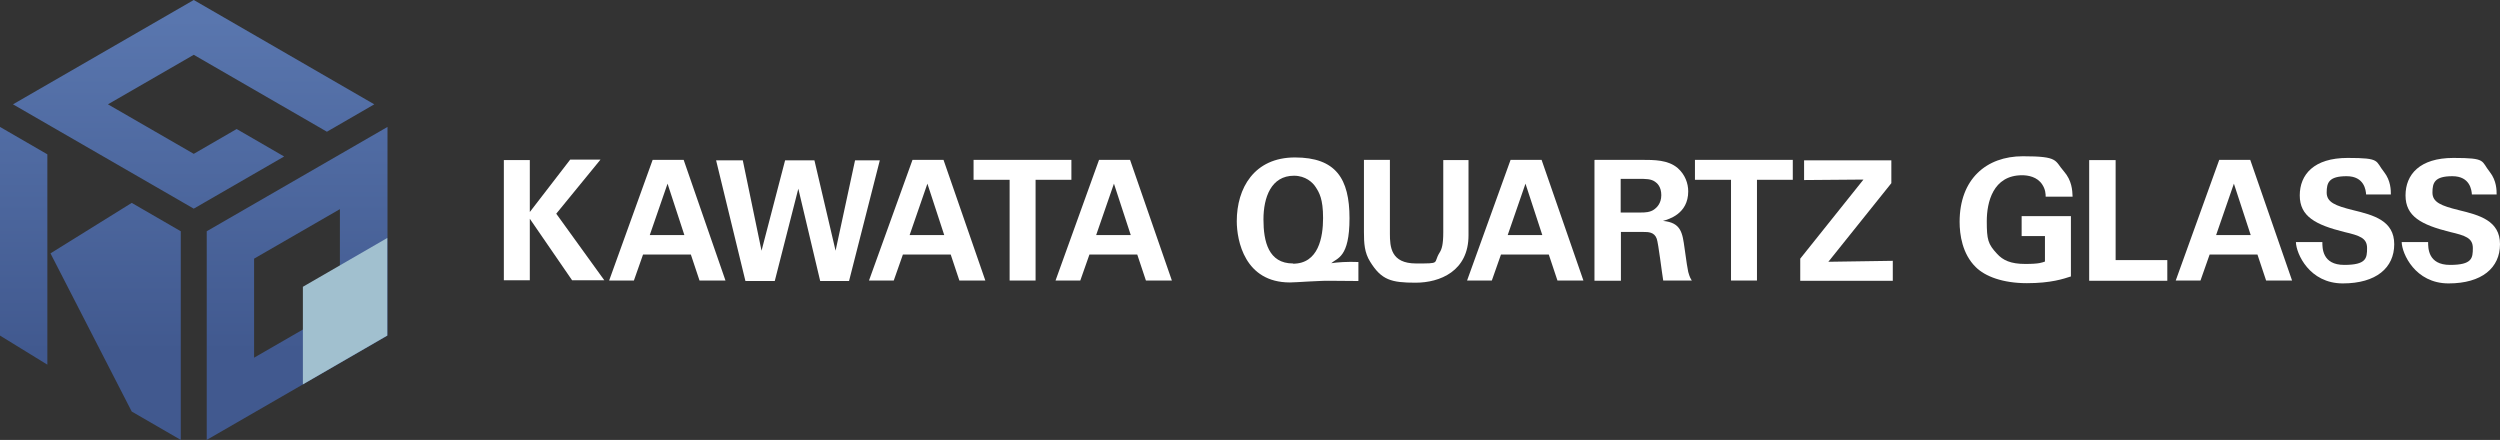
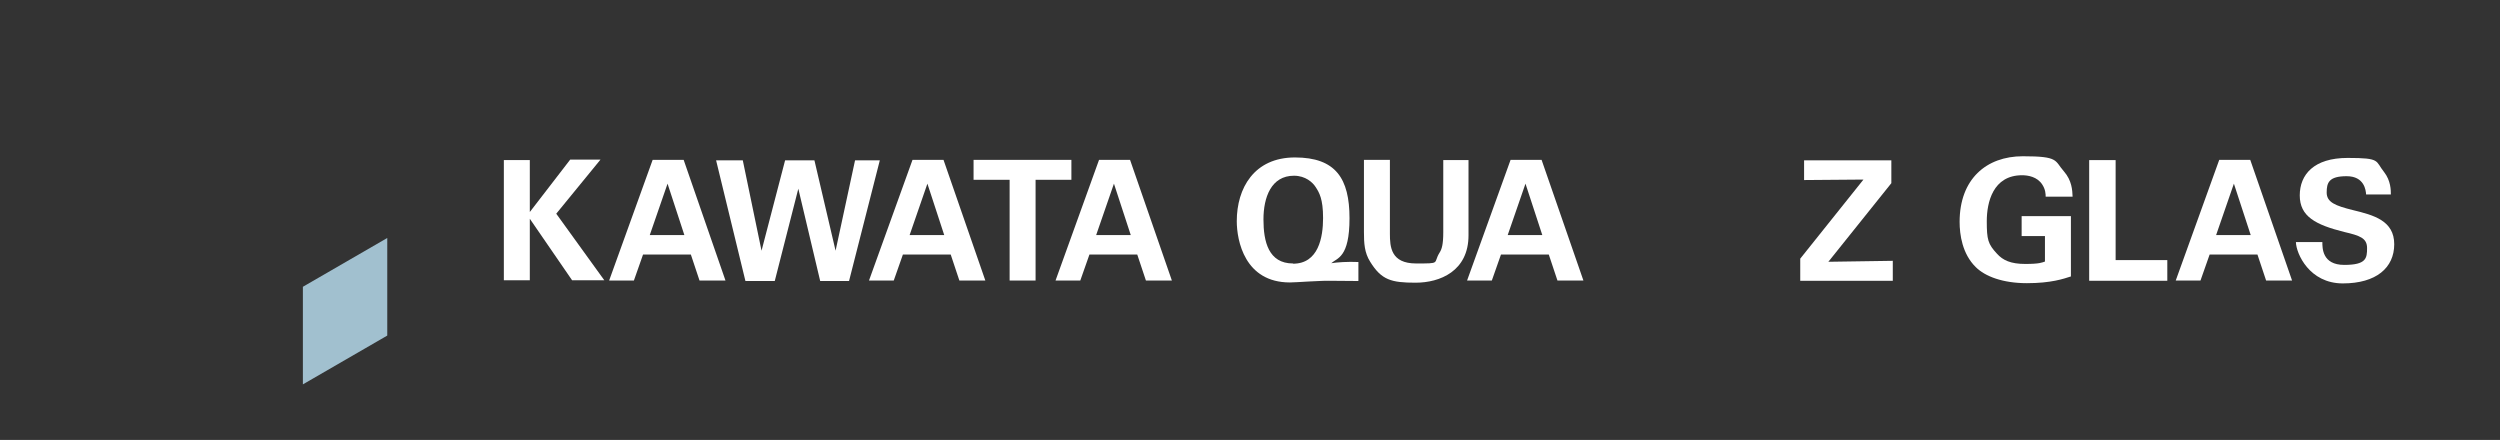
<svg xmlns="http://www.w3.org/2000/svg" id="_レイヤー_1" version="1.1" viewBox="0 0 1040 183">
  <rect x="0" y="0" width="1040" height="183" fill="#333333" stroke="none" />
  <defs>
    <style>
      .st0 {
        fill: #a1c0cf;
      }

      .st1 {
        fill: #fff;
      }

      .st2 {
        fill: url(#_名称未設定グラデーション);
      }
    </style>
    <linearGradient id="_名称未設定グラデーション" data-name="名称未設定グラデーション" x1="80.6" y1="175.5" x2="80.6" y2="37.1" gradientTransform="translate(0 183.3) scale(1 -1)" gradientUnits="userSpaceOnUse">
      <stop offset="0" stop-color="#5976ae" />
      <stop offset="1" stop-color="#41598f" />
    </linearGradient>
  </defs>
  <g>
-     <path class="st2" d="M0,139.6l19.7,12.1v-87.5L0,52.8v86.8h0ZM21,105.4l33.8,65.8,20.4,11.8v-86.8l-20.4-11.8s-33.8,21-33.8,21ZM98.4,53.7l-17.8,10.3-35.7-20.6,35.7-20.6,55.4,32,19.7-11.4L80.6,0,5.4,43.4l75.2,43.4,37.6-21.7-19.7-11.4h0ZM86,96.2v86.8l75.2-43.4V52.8l-75.2,43.4h0ZM105.7,148.8v-41.2l35.7-20.6v41.2l-35.7,20.6Z" />
    <polygon class="st0" points="161.1 139.6 126 159.9 126 119.3 161.1 99 161.1 139.6" />
  </g>
  <g>
    <path class="st1" d="M209.6,66.6h10.8v21.6l16.8-21.8h12.6l-18.4,22.5,20,27.7h-13.4l-17.6-25.6v25.6h-10.8v-50.1h0Z" />
    <path class="st1" d="M284.4,66.5l17.4,50.2h-10.8l-3.6-10.8h-19.9l-3.8,10.8h-10.3l18.1-50.2h12.8,0ZM284.7,97.8l-7-21.4-7.4,21.4h14.4Z" />
    <path class="st1" d="M309,66.7l7.8,37.6,9.8-37.6h12.2l8.8,37.6,8.1-37.6h10.3l-12.8,50.2h-12l-9.1-38.4-9.8,38.4h-12.2l-12.2-50.2h11.1Z" />
    <path class="st1" d="M392.5,66.5l17.4,50.2h-10.8l-3.6-10.8h-19.9l-3.8,10.8h-10.3l18.1-50.2h12.8,0ZM392.8,97.8l-7-21.4-7.4,21.4h14.4Z" />
    <path class="st1" d="M419.9,74.8h-14.9v-8.3h40.7v8.3h-14.9v41.9h-10.8s0-41.9,0-41.9Z" />
    <path class="st1" d="M470.1,66.5l17.4,50.2h-10.8l-3.6-10.8h-19.9l-3.8,10.8h-10.3l18.1-50.2h12.8,0ZM470.4,97.8l-7-21.4-7.4,21.4h14.4Z" />
    <path class="st1" d="M565,116.9c-3.1,0-9.1-.1-12.4-.1s-4.7.2-8.1.3c-3.4.2-6.7.4-7.9.4-18.8,0-22.1-17.4-22.1-25.5,0-13.7,7.2-26.5,24.2-26.5s22.7,8.8,22.7,25.3-5.2,16.5-7.6,18.7c2.3-.4,7-.7,11.3-.5v7.8h0ZM537.9,109.7c10.6,0,12.5-11,12.5-19s-1.6-10.6-3.1-12.9c-1.2-1.9-4.2-4.7-9-4.7-9.5,0-12.7,9-12.7,18.2s2.1,18.3,12.3,18.3h0Z" />
    <path class="st1" d="M578.2,66.6v30.6c0,5.5.4,12.4,10.9,12.4s7,0,9.7-4.4c1-1.5,1.6-3.5,1.6-8.6v-30h10.5v31.3c0,14.9-11.9,19.7-22,19.7s-14.2-1.1-18.9-8.7c-2.4-3.8-2.6-7.7-2.6-12.4v-30h10.8Z" />
    <path class="st1" d="M641.3,66.5l17.4,50.2h-10.8l-3.6-10.8h-19.9l-3.8,10.8h-10.3l18.1-50.2h12.8,0ZM641.6,97.8l-7-21.4-7.4,21.4h14.4Z" />
-     <path class="st1" d="M663.5,66.5h19.2c5.6,0,11.2,0,15.2,3.4,3.1,2.7,4.4,6.4,4.4,9.7,0,9.4-8.1,11.6-10.5,12.3,7.6.7,8.1,5,9,11.5.8,5.9,1.2,8.3,1.5,9.7.6,2.2,1,2.8,1.5,3.6h-11.9c-.5-2.8-2-15.5-2.7-17.4-1-2.8-3.6-2.8-5.4-2.8h-9.5v20.3h-11v-50.2h0ZM674.1,88.4h8.7c1.2,0,3.8,0,5.5-1.4.8-.6,2.8-2.3,2.8-5.8s-1.7-5-2.6-5.6c-1.7-1.2-3.7-1.2-7.1-1.2h-7.2s0,14,0,14Z" />
-     <path class="st1" d="M720,74.8h-14.9v-8.3h40.7v8.3h-14.9v41.9h-10.8s0-41.9,0-41.9Z" />
    <path class="st1" d="M748.9,107.6l26.3-32.9-24.7.2v-8.2h36.3v9.5l-26.2,32.7,26.8-.4v8.3h-38.5v-9.2h0Z" />
    <path class="st1" d="M851,81.9c0-1.3-.1-3.1-1.4-5.1-2.1-3.3-6-3.9-8.4-3.9-12.2,0-14.7,11.4-14.7,19.1s.5,9.5,4.2,13.5c2.5,2.8,5.8,4.3,11.8,4.3s7-.6,8.2-1v-10.6h-9.7v-8.3h20.5v25.1c-3.1,1-8.3,2.8-18.3,2.8s-17.4-2.8-21.3-6.7c-5.6-5.5-6.7-13.5-6.7-18.8,0-17.8,11.1-27.3,26.3-27.3s13.1,1.8,17.1,6.3c3.3,3.8,3.5,7.8,3.6,10.5h-11.2,0Z" />
    <path class="st1" d="M869.1,66.6h11v41.6h21.5v8.6h-32.5v-50.2h0Z" />
    <path class="st1" d="M936.1,66.5l17.4,50.2h-10.8l-3.6-10.8h-19.9l-3.8,10.8h-10.3l18.1-50.2h12.8,0ZM936.3,97.8l-7-21.4-7.4,21.4h14.4Z" />
    <path class="st1" d="M966.1,100.7c0,2.4-.1,9.5,9.1,9.5s9.5-2.8,9.5-7-3.1-5.2-9.5-6.7c-12-3-18.5-6.5-18.5-15.2s5.9-15.6,19.9-15.6,11.4,1.2,15.2,5.9c2.8,3.6,2.8,7.6,2.8,9.3h-10.3c-.1-1.7-.7-7.6-8.1-7.6s-8.3,2.7-8.3,6.8,3.7,5.5,10.9,7.3c8.7,2.1,17.2,4.4,17.2,14.2s-7.5,16.3-21.4,16.3-19.4-12.4-19.5-17.2h11Z" />
-     <path class="st1" d="M1010.1,100.7c0,2.4-.1,9.5,9.1,9.5s9.5-2.8,9.5-7-3.1-5.2-9.5-6.7c-12-3-18.5-6.5-18.5-15.2s5.9-15.6,19.9-15.6,11.4,1.2,15.2,5.9c2.8,3.6,2.8,7.6,2.8,9.3h-10.3c-.1-1.7-.7-7.6-8.1-7.6s-8.3,2.7-8.3,6.8,3.7,5.5,10.9,7.3c8.7,2.1,17.2,4.4,17.2,14.2s-7.5,16.3-21.4,16.3-19.4-12.4-19.5-17.2h11Z" />
  </g>
</svg>